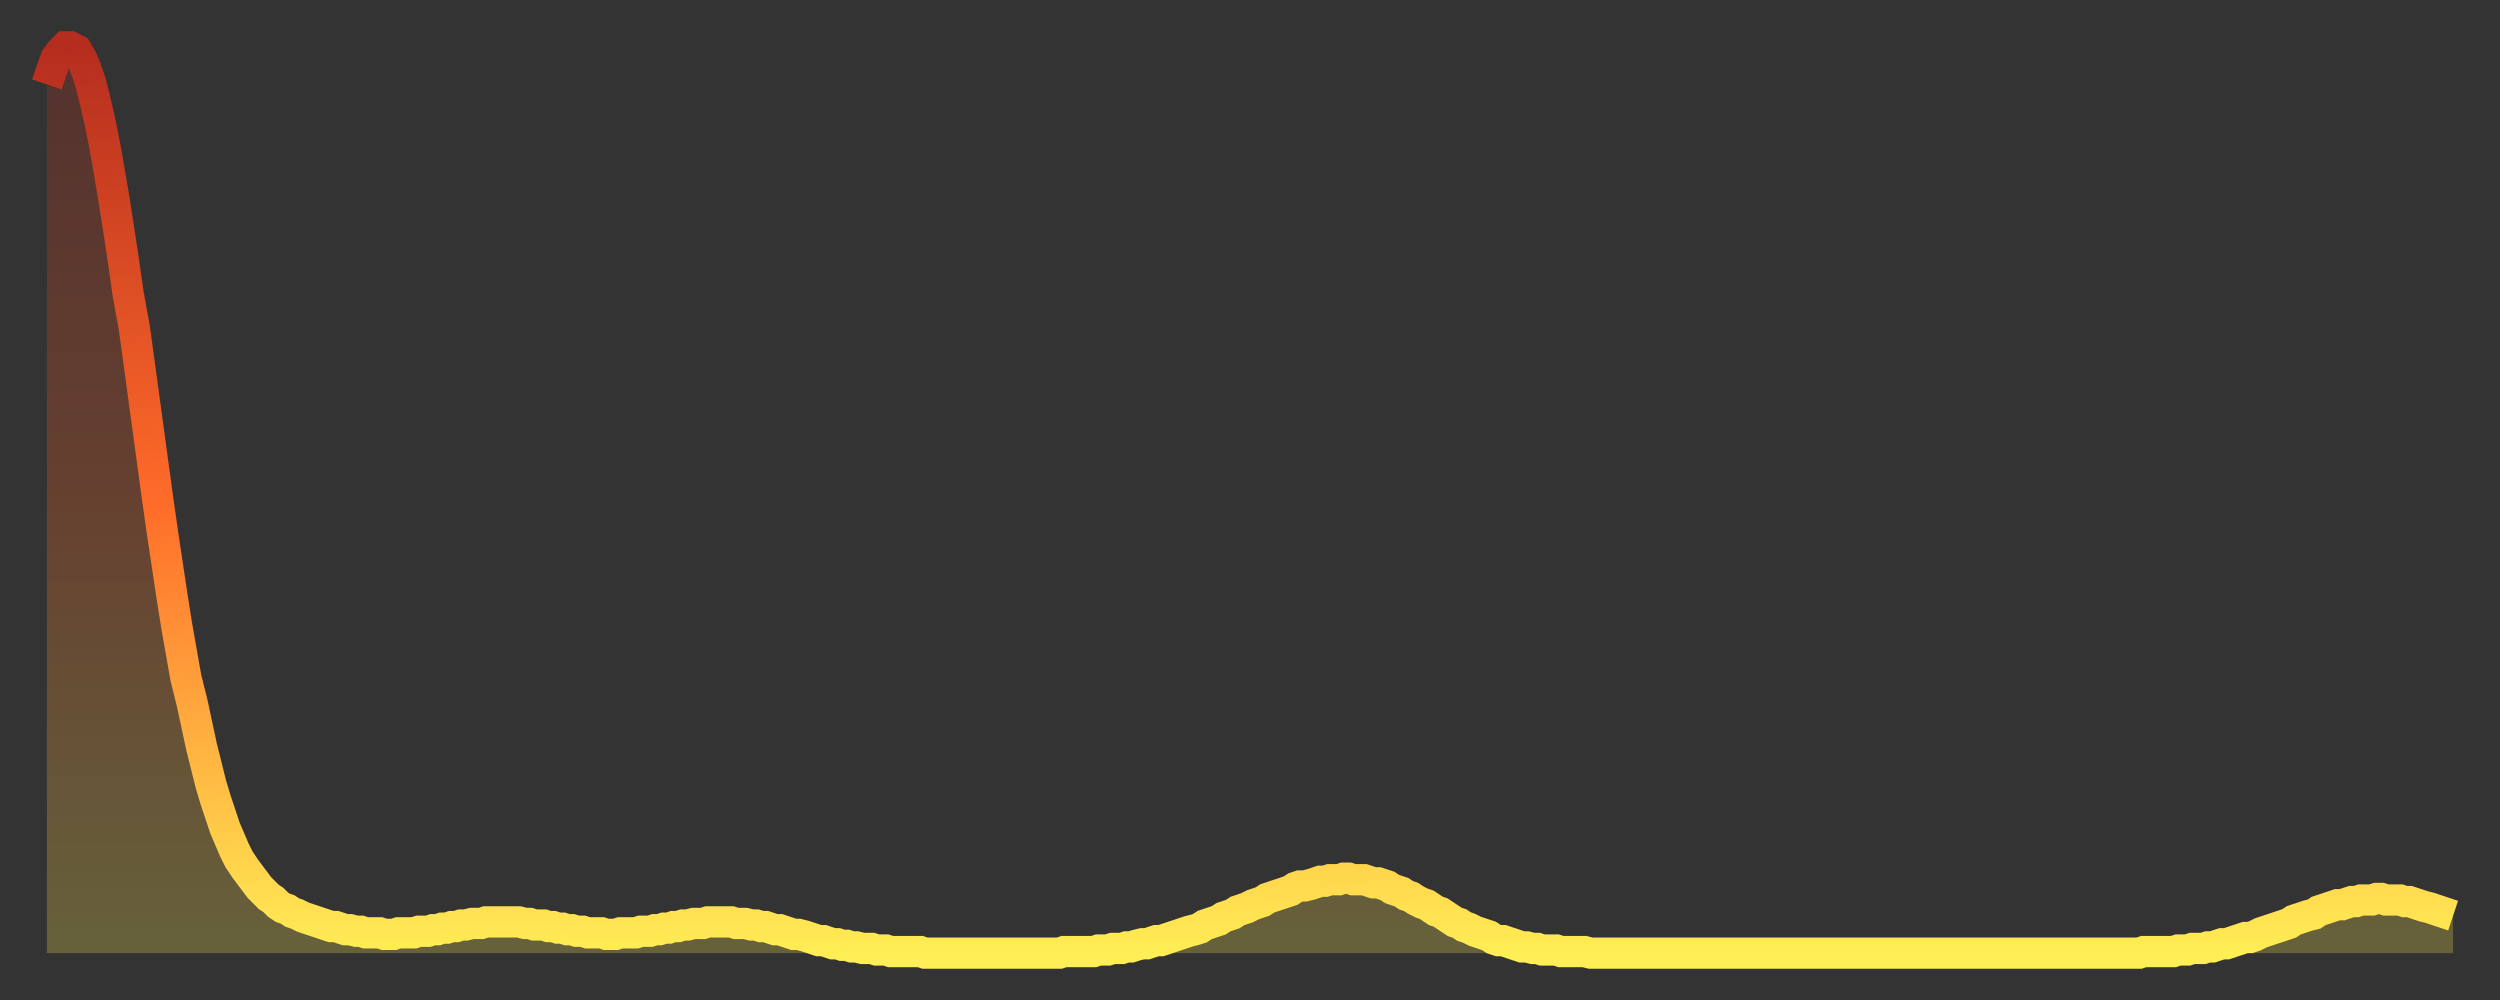
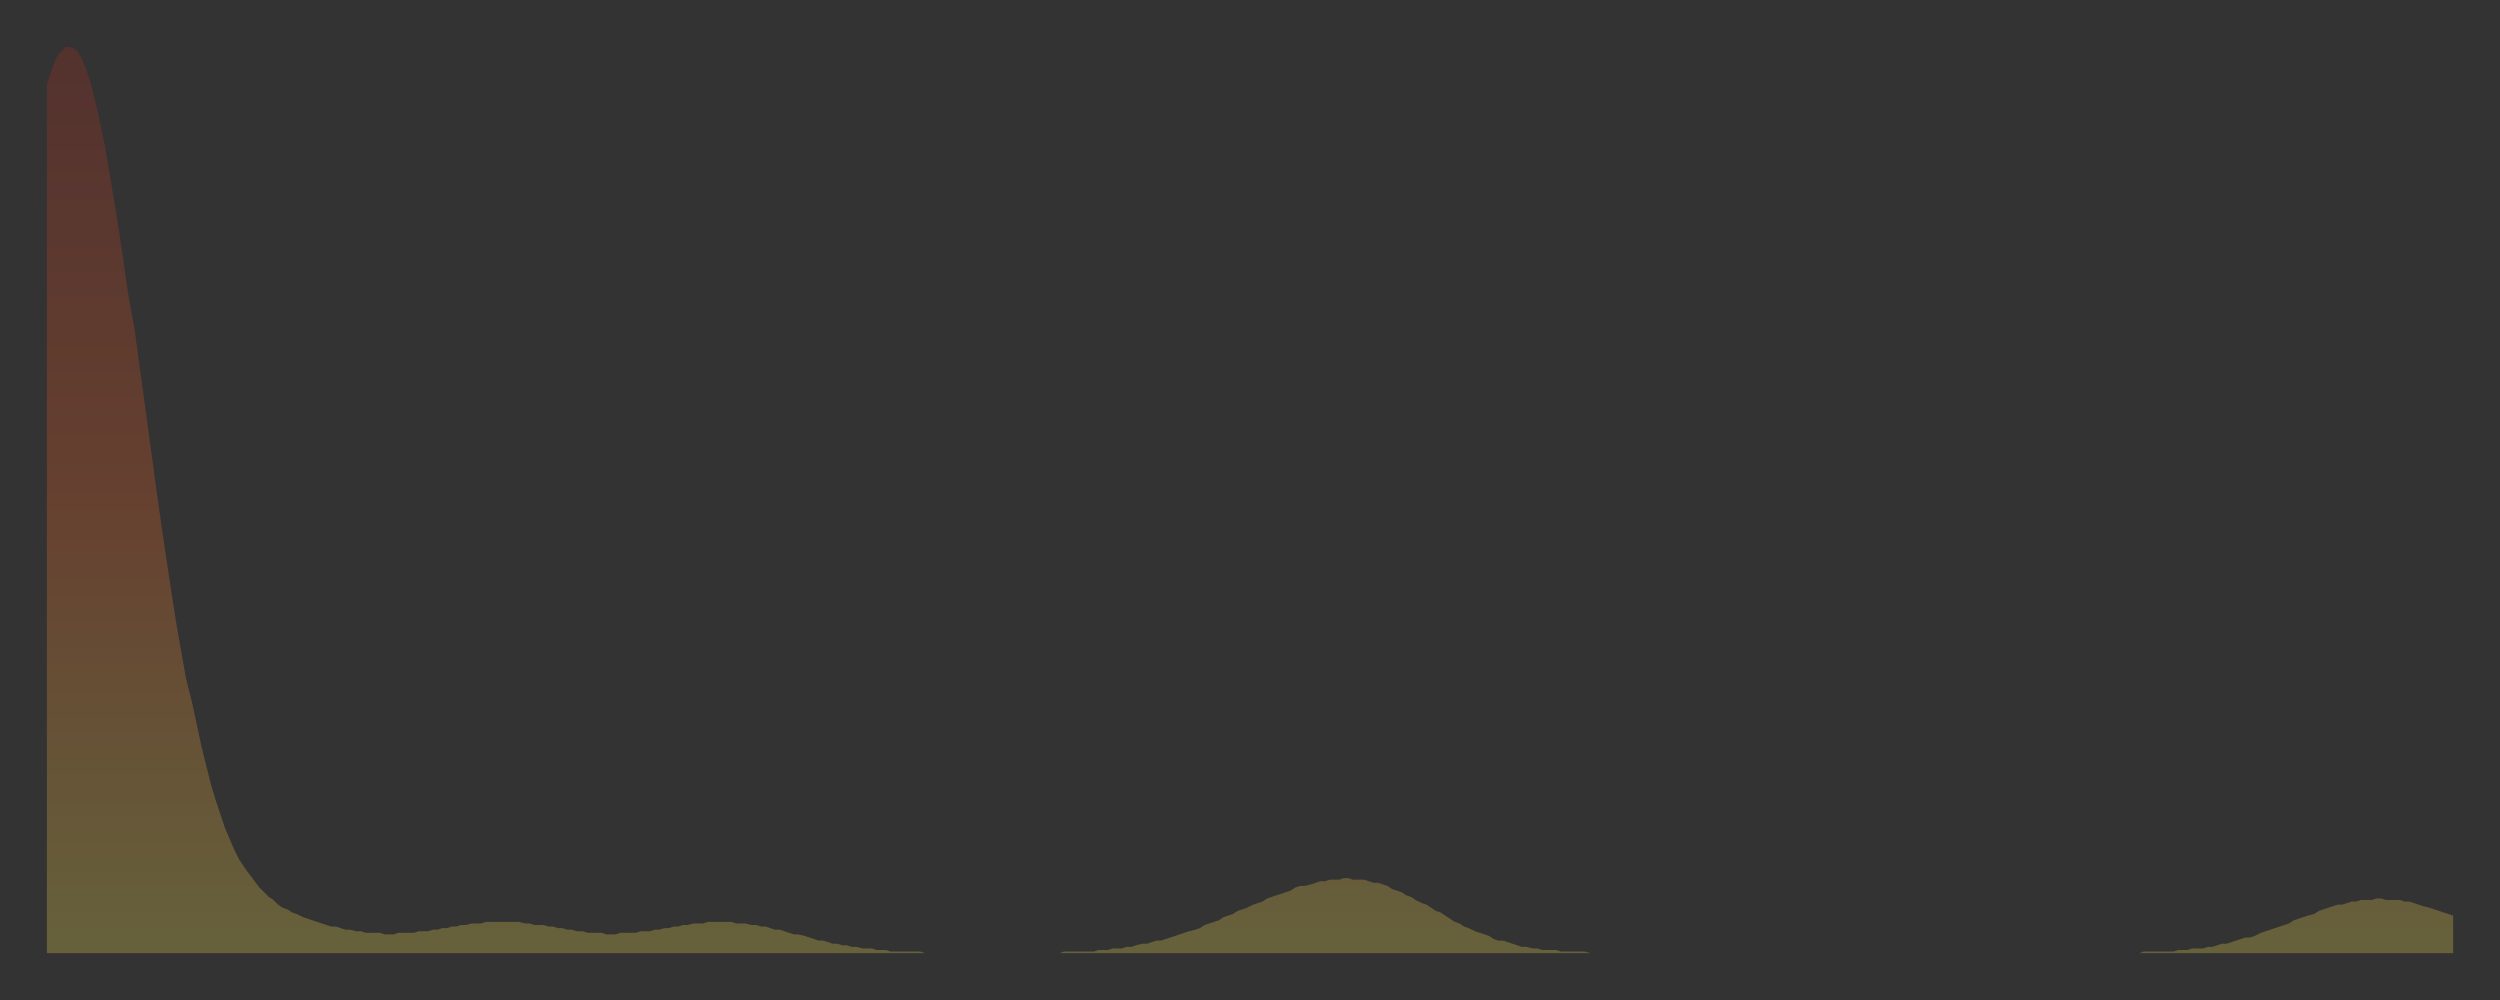
<svg xmlns="http://www.w3.org/2000/svg" baseProfile="full" height="64" version="1.1" width="160">
  <rect width="100%" height="100%" fill="#333333" stroke="none" />
  <defs>
    <linearGradient id="id1896716" x1="0" x2="0" y1="0" y2="1">
      <stop offset="0%" stop-color="#b52d1f" />
      <stop offset="50%" stop-color="#ff6b29" />
      <stop offset="100%" stop-color="#ffee55" />
    </linearGradient>
  </defs>
  <g transform="translate(3,3)">
    <g>
-       <path d="M 0.0 2.4 0.3 1.5 0.6 0.7 0.9 0.3 1.2 0.0 1.5 0.0 1.9 0.2 2.2 0.7 2.5 1.4 2.8 2.3 3.1 3.5 3.4 4.8 3.7 6.3 4.0 8.0 4.3 9.8 4.6 11.7 4.9 13.7 5.2 15.8 5.6 18.0 5.9 20.2 6.2 22.4 6.5 24.6 6.8 26.8 7.1 29.0 7.4 31.1 7.7 33.1 8.0 35.1 8.3 37.0 8.6 38.7 8.9 40.4 9.3 42.0 9.6 43.4 9.9 44.8 10.2 46.0 10.5 47.2 10.8 48.2 11.1 49.1 11.4 50.0 11.7 50.7 12.0 51.4 12.3 52.0 12.7 52.6 13.0 53.0 13.3 53.4 13.6 53.8 13.9 54.1 14.2 54.4 14.5 54.6 14.8 54.9 15.1 55.1 15.4 55.2 15.7 55.4 16.0 55.5 16.4 55.7 16.7 55.8 17.0 55.9 17.3 56.0 17.6 56.1 17.9 56.2 18.2 56.3 18.5 56.3 18.8 56.4 19.1 56.5 19.4 56.5 19.8 56.6 20.1 56.6 20.4 56.7 20.7 56.7 21.0 56.7 21.3 56.7 21.6 56.8 21.9 56.8 22.2 56.8 22.5 56.7 22.8 56.7 23.1 56.7 23.5 56.7 23.8 56.6 24.1 56.6 24.4 56.6 24.7 56.5 25.0 56.5 25.3 56.4 25.6 56.4 25.9 56.3 26.2 56.3 26.5 56.2 26.8 56.2 27.2 56.1 27.5 56.1 27.8 56.1 28.1 56.0 28.4 56.0 28.7 56.0 29.0 56.0 29.3 56.0 29.6 56.0 29.9 56.0 30.2 56.0 30.6 56.1 30.9 56.1 31.2 56.2 31.5 56.2 31.8 56.2 32.1 56.3 32.4 56.3 32.7 56.4 33.0 56.4 33.3 56.5 33.6 56.5 33.9 56.6 34.3 56.6 34.6 56.7 34.9 56.7 35.2 56.7 35.5 56.7 35.8 56.8 36.1 56.8 36.4 56.8 36.7 56.7 37.0 56.7 37.3 56.7 37.7 56.7 38.0 56.6 38.3 56.6 38.6 56.6 38.9 56.5 39.2 56.5 39.5 56.4 39.8 56.4 40.1 56.3 40.4 56.3 40.7 56.2 41.0 56.2 41.4 56.1 41.7 56.1 42.0 56.1 42.3 56.0 42.6 56.0 42.9 56.0 43.2 56.0 43.5 56.0 43.8 56.0 44.1 56.1 44.4 56.1 44.7 56.1 45.1 56.2 45.4 56.2 45.7 56.3 46.0 56.3 46.3 56.4 46.6 56.5 46.9 56.5 47.2 56.6 47.5 56.7 47.8 56.8 48.1 56.8 48.5 56.9 48.8 57.0 49.1 57.1 49.4 57.2 49.7 57.2 50.0 57.3 50.3 57.4 50.6 57.4 50.9 57.5 51.2 57.5 51.5 57.6 51.8 57.6 52.2 57.7 52.5 57.7 52.8 57.7 53.1 57.8 53.4 57.8 53.7 57.8 54.0 57.9 54.3 57.9 54.6 57.9 54.9 57.9 55.2 57.9 55.6 57.9 55.9 57.9 56.2 58.0 56.5 58.0 56.8 58.0 57.1 58.0 57.4 58.0 57.7 58.0 58.0 58.0 58.3 58.0 58.6 58.0 58.9 58.0 59.3 58.0 59.6 58.0 59.9 58.0 60.2 58.0 60.5 58.0 60.8 58.0 61.1 58.0 61.4 58.0 61.7 58.0 62.0 58.0 62.3 58.0 62.6 58.0 63.0 58.0 63.3 58.0 63.6 58.0 63.9 58.0 64.2 58.0 64.5 58.0 64.8 58.0 65.1 57.9 65.4 57.9 65.7 57.9 66.0 57.9 66.4 57.9 66.7 57.9 67.0 57.9 67.3 57.8 67.6 57.8 67.9 57.8 68.2 57.7 68.5 57.7 68.8 57.7 69.1 57.6 69.4 57.6 69.7 57.5 70.1 57.4 70.4 57.4 70.7 57.3 71.0 57.2 71.3 57.2 71.6 57.1 71.9 57.0 72.2 56.9 72.5 56.8 72.8 56.7 73.1 56.6 73.5 56.5 73.8 56.4 74.1 56.2 74.4 56.1 74.7 56.0 75.0 55.9 75.3 55.7 75.6 55.6 75.9 55.5 76.2 55.3 76.5 55.2 76.8 55.1 77.2 54.9 77.5 54.8 77.8 54.7 78.1 54.5 78.4 54.4 78.7 54.3 79.0 54.2 79.3 54.1 79.6 54.0 79.9 53.8 80.2 53.7 80.5 53.7 80.9 53.6 81.2 53.5 81.5 53.4 81.8 53.4 82.1 53.3 82.4 53.3 82.7 53.3 83.0 53.2 83.3 53.2 83.6 53.3 83.9 53.3 84.3 53.3 84.6 53.4 84.9 53.5 85.2 53.5 85.5 53.6 85.8 53.7 86.1 53.9 86.4 54.0 86.7 54.1 87.0 54.3 87.3 54.4 87.6 54.6 88.0 54.8 88.3 54.9 88.6 55.1 88.9 55.3 89.2 55.4 89.5 55.6 89.8 55.8 90.1 56.0 90.4 56.1 90.7 56.3 91.0 56.4 91.4 56.6 91.7 56.7 92.0 56.8 92.3 56.9 92.6 57.1 92.9 57.2 93.2 57.2 93.5 57.3 93.8 57.4 94.1 57.5 94.4 57.6 94.7 57.6 95.1 57.7 95.4 57.7 95.7 57.8 96.0 57.8 96.3 57.8 96.6 57.8 96.9 57.9 97.2 57.9 97.5 57.9 97.8 57.9 98.1 57.9 98.4 57.9 98.8 58.0 99.1 58.0 99.4 58.0 99.7 58.0 100.0 58.0 100.3 58.0 100.6 58.0 100.9 58.0 101.2 58.0 101.5 58.0 101.8 58.0 102.2 58.0 102.5 58.0 102.8 58.0 103.1 58.0 103.4 58.0 103.7 58.0 104.0 58.0 104.3 58.0 104.6 58.0 104.9 58.0 105.2 58.0 105.5 58.0 105.9 58.0 106.2 58.0 106.5 58.0 106.8 58.0 107.1 58.0 107.4 58.0 107.7 58.0 108.0 58.0 108.3 58.0 108.6 58.0 108.9 58.0 109.3 58.0 109.6 58.0 109.9 58.0 110.2 58.0 110.5 58.0 110.8 58.0 111.1 58.0 111.4 58.0 111.7 58.0 112.0 58.0 112.3 58.0 112.6 58.0 113.0 58.0 113.3 58.0 113.6 58.0 113.9 58.0 114.2 58.0 114.5 58.0 114.8 58.0 115.1 58.0 115.4 58.0 115.7 58.0 116.0 58.0 116.3 58.0 116.7 58.0 117.0 58.0 117.3 58.0 117.6 58.0 117.9 58.0 118.2 58.0 118.5 58.0 118.8 58.0 119.1 58.0 119.4 58.0 119.7 58.0 120.1 58.0 120.4 58.0 120.7 58.0 121.0 58.0 121.3 58.0 121.6 58.0 121.9 58.0 122.2 58.0 122.5 58.0 122.8 58.0 123.1 58.0 123.4 58.0 123.8 58.0 124.1 58.0 124.4 58.0 124.7 58.0 125.0 58.0 125.3 58.0 125.6 58.0 125.9 58.0 126.2 58.0 126.5 58.0 126.8 58.0 127.2 58.0 127.5 58.0 127.8 58.0 128.1 58.0 128.4 58.0 128.7 58.0 129.0 58.0 129.3 58.0 129.6 58.0 129.9 58.0 130.2 58.0 130.5 58.0 130.9 58.0 131.2 58.0 131.5 58.0 131.8 58.0 132.1 58.0 132.4 58.0 132.7 58.0 133.0 58.0 133.3 58.0 133.6 58.0 133.9 58.0 134.2 57.9 134.6 57.9 134.9 57.9 135.2 57.9 135.5 57.9 135.8 57.9 136.1 57.9 136.4 57.8 136.7 57.8 137.0 57.8 137.3 57.7 137.6 57.7 138.0 57.7 138.3 57.6 138.6 57.6 138.9 57.5 139.2 57.4 139.5 57.4 139.8 57.3 140.1 57.2 140.4 57.1 140.7 57.0 141.0 57.0 141.3 56.9 141.7 56.7 142.0 56.6 142.3 56.5 142.6 56.4 142.9 56.3 143.2 56.2 143.5 56.1 143.8 55.9 144.1 55.8 144.4 55.7 144.7 55.6 145.1 55.5 145.4 55.3 145.7 55.2 146.0 55.1 146.3 55.0 146.6 54.9 146.9 54.9 147.2 54.8 147.5 54.7 147.8 54.7 148.1 54.6 148.4 54.6 148.8 54.6 149.1 54.5 149.4 54.5 149.7 54.6 150.0 54.6 150.3 54.6 150.6 54.6 150.9 54.7 151.2 54.7 151.5 54.8 151.8 54.9 152.1 55.0 152.5 55.1 152.8 55.2 153.1 55.3 153.4 55.4 153.7 55.5 154.0 55.6" fill="none" id="graph-curve" opacity="1" stroke="url(#id1896716)" stroke-width="2" />
      <path d="M 0 58 L 0.0 2.4 0.3 1.5 0.6 0.7 0.9 0.3 1.2 0.0 1.5 0.0 1.9 0.2 2.2 0.7 2.5 1.4 2.8 2.3 3.1 3.5 3.4 4.8 3.7 6.3 4.0 8.0 4.3 9.8 4.6 11.7 4.9 13.7 5.2 15.8 5.6 18.0 5.9 20.2 6.2 22.4 6.5 24.6 6.8 26.8 7.1 29.0 7.4 31.1 7.7 33.1 8.0 35.1 8.3 37.0 8.6 38.7 8.9 40.4 9.3 42.0 9.6 43.4 9.9 44.8 10.2 46.0 10.5 47.2 10.8 48.2 11.1 49.1 11.4 50.0 11.7 50.7 12.0 51.4 12.3 52.0 12.7 52.6 13.0 53.0 13.3 53.4 13.6 53.8 13.9 54.1 14.2 54.4 14.5 54.6 14.8 54.9 15.1 55.1 15.4 55.2 15.7 55.4 16.0 55.5 16.4 55.7 16.7 55.8 17.0 55.9 17.3 56.0 17.6 56.1 17.9 56.2 18.2 56.3 18.5 56.3 18.8 56.4 19.1 56.5 19.4 56.5 19.8 56.6 20.1 56.6 20.4 56.7 20.7 56.7 21.0 56.7 21.3 56.7 21.6 56.8 21.9 56.8 22.2 56.8 22.5 56.7 22.8 56.7 23.1 56.7 23.5 56.7 23.8 56.6 24.1 56.6 24.4 56.6 24.7 56.5 25.0 56.5 25.3 56.4 25.6 56.4 25.9 56.3 26.2 56.3 26.5 56.2 26.8 56.2 27.2 56.1 27.5 56.1 27.8 56.1 28.1 56.0 28.4 56.0 28.7 56.0 29.0 56.0 29.3 56.0 29.6 56.0 29.9 56.0 30.2 56.0 30.6 56.1 30.9 56.1 31.2 56.2 31.5 56.2 31.8 56.2 32.1 56.3 32.4 56.3 32.7 56.4 33.0 56.4 33.3 56.5 33.6 56.5 33.9 56.6 34.3 56.6 34.6 56.7 34.9 56.7 35.2 56.7 35.5 56.7 35.8 56.8 36.1 56.8 36.4 56.8 36.7 56.7 37.0 56.7 37.3 56.7 37.7 56.7 38.0 56.6 38.3 56.6 38.6 56.6 38.9 56.5 39.2 56.5 39.5 56.4 39.8 56.4 40.1 56.3 40.4 56.3 40.7 56.2 41.0 56.2 41.4 56.1 41.7 56.1 42.0 56.1 42.3 56.0 42.6 56.0 42.9 56.0 43.2 56.0 43.5 56.0 43.8 56.0 44.1 56.1 44.4 56.1 44.7 56.1 45.1 56.2 45.4 56.2 45.7 56.3 46.0 56.3 46.3 56.4 46.6 56.5 46.9 56.5 47.2 56.6 47.5 56.7 47.8 56.8 48.1 56.8 48.5 56.9 48.8 57.0 49.1 57.1 49.4 57.2 49.7 57.2 50.0 57.3 50.3 57.4 50.6 57.4 50.9 57.5 51.2 57.5 51.5 57.6 51.8 57.6 52.2 57.7 52.5 57.7 52.8 57.7 53.1 57.8 53.4 57.8 53.7 57.8 54.0 57.9 54.3 57.9 54.6 57.9 54.9 57.9 55.2 57.9 55.6 57.9 55.9 57.9 56.2 58.0 56.5 58.0 56.8 58.0 57.1 58.0 57.4 58.0 57.7 58.0 58.0 58.0 58.3 58.0 58.6 58.0 58.9 58.0 59.3 58.0 59.6 58.0 59.9 58.0 60.2 58.0 60.5 58.0 60.8 58.0 61.1 58.0 61.4 58.0 61.7 58.0 62.0 58.0 62.3 58.0 62.6 58.0 63.0 58.0 63.3 58.0 63.6 58.0 63.9 58.0 64.2 58.0 64.5 58.0 64.8 58.0 65.1 57.9 65.4 57.9 65.7 57.9 66.0 57.9 66.4 57.9 66.7 57.9 67.0 57.9 67.3 57.8 67.6 57.8 67.9 57.8 68.2 57.7 68.5 57.7 68.8 57.7 69.1 57.6 69.4 57.6 69.7 57.5 70.1 57.4 70.4 57.4 70.7 57.3 71.0 57.2 71.3 57.2 71.6 57.1 71.9 57.0 72.2 56.9 72.5 56.8 72.8 56.7 73.1 56.6 73.5 56.5 73.8 56.4 74.1 56.2 74.4 56.1 74.7 56.0 75.0 55.9 75.3 55.7 75.6 55.6 75.9 55.5 76.2 55.3 76.5 55.2 76.8 55.1 77.2 54.9 77.5 54.8 77.8 54.7 78.1 54.5 78.4 54.4 78.7 54.3 79.0 54.2 79.3 54.1 79.6 54.0 79.9 53.8 80.2 53.7 80.5 53.7 80.9 53.6 81.2 53.5 81.5 53.4 81.8 53.4 82.1 53.3 82.4 53.3 82.7 53.3 83.0 53.2 83.3 53.2 83.6 53.3 83.9 53.3 84.3 53.3 84.6 53.4 84.9 53.5 85.2 53.5 85.5 53.6 85.8 53.7 86.1 53.9 86.4 54.0 86.7 54.1 87.0 54.3 87.3 54.4 87.6 54.6 88.0 54.8 88.3 54.9 88.6 55.1 88.9 55.3 89.2 55.4 89.5 55.6 89.8 55.8 90.1 56.0 90.4 56.1 90.7 56.3 91.0 56.4 91.4 56.6 91.7 56.7 92.0 56.8 92.3 56.9 92.6 57.1 92.9 57.2 93.2 57.2 93.5 57.3 93.8 57.4 94.1 57.5 94.4 57.6 94.7 57.6 95.1 57.7 95.4 57.7 95.7 57.8 96.0 57.8 96.3 57.8 96.6 57.8 96.9 57.9 97.2 57.9 97.5 57.9 97.8 57.9 98.1 57.9 98.4 57.9 98.8 58.0 99.1 58.0 99.4 58.0 99.7 58.0 100.0 58.0 100.3 58.0 100.6 58.0 100.9 58.0 101.2 58.0 101.5 58.0 101.8 58.0 102.2 58.0 102.5 58.0 102.8 58.0 103.1 58.0 103.4 58.0 103.7 58.0 104.0 58.0 104.3 58.0 104.6 58.0 104.9 58.0 105.2 58.0 105.5 58.0 105.9 58.0 106.2 58.0 106.5 58.0 106.8 58.0 107.1 58.0 107.4 58.0 107.7 58.0 108.0 58.0 108.3 58.0 108.6 58.0 108.9 58.0 109.3 58.0 109.6 58.0 109.9 58.0 110.2 58.0 110.5 58.0 110.8 58.0 111.1 58.0 111.4 58.0 111.7 58.0 112.0 58.0 112.3 58.0 112.6 58.0 113.0 58.0 113.3 58.0 113.6 58.0 113.9 58.0 114.2 58.0 114.5 58.0 114.8 58.0 115.1 58.0 115.4 58.0 115.7 58.0 116.0 58.0 116.3 58.0 116.7 58.0 117.0 58.0 117.3 58.0 117.6 58.0 117.9 58.0 118.2 58.0 118.5 58.0 118.8 58.0 119.1 58.0 119.4 58.0 119.7 58.0 120.1 58.0 120.4 58.0 120.7 58.0 121.0 58.0 121.3 58.0 121.6 58.0 121.9 58.0 122.2 58.0 122.5 58.0 122.8 58.0 123.1 58.0 123.4 58.0 123.8 58.0 124.1 58.0 124.4 58.0 124.7 58.0 125.0 58.0 125.3 58.0 125.6 58.0 125.9 58.0 126.2 58.0 126.5 58.0 126.8 58.0 127.2 58.0 127.5 58.0 127.8 58.0 128.1 58.0 128.4 58.0 128.7 58.0 129.0 58.0 129.3 58.0 129.6 58.0 129.9 58.0 130.2 58.0 130.5 58.0 130.9 58.0 131.2 58.0 131.5 58.0 131.8 58.0 132.1 58.0 132.4 58.0 132.7 58.0 133.0 58.0 133.3 58.0 133.6 58.0 133.9 58.0 134.2 57.9 134.6 57.9 134.9 57.9 135.2 57.9 135.5 57.9 135.8 57.9 136.1 57.9 136.4 57.8 136.7 57.8 137.0 57.8 137.3 57.7 137.6 57.7 138.0 57.7 138.3 57.6 138.6 57.6 138.9 57.5 139.2 57.4 139.5 57.4 139.8 57.3 140.1 57.2 140.4 57.1 140.7 57.0 141.0 57.0 141.3 56.9 141.7 56.7 142.0 56.6 142.3 56.5 142.6 56.4 142.9 56.3 143.2 56.2 143.5 56.1 143.8 55.9 144.1 55.8 144.4 55.7 144.7 55.6 145.1 55.5 145.4 55.3 145.7 55.2 146.0 55.1 146.3 55.0 146.6 54.9 146.9 54.9 147.2 54.8 147.5 54.7 147.8 54.7 148.1 54.6 148.4 54.6 148.8 54.6 149.1 54.5 149.4 54.5 149.7 54.6 150.0 54.6 150.3 54.6 150.6 54.6 150.9 54.7 151.2 54.7 151.5 54.8 151.8 54.9 152.1 55.0 152.5 55.1 152.8 55.2 153.1 55.3 153.4 55.4 153.7 55.5 154.0 55.6 154 58" fill="url(#id1896716)" fill-opacity=".25" id="graph-shadow" />
    </g>
  </g>
</svg>